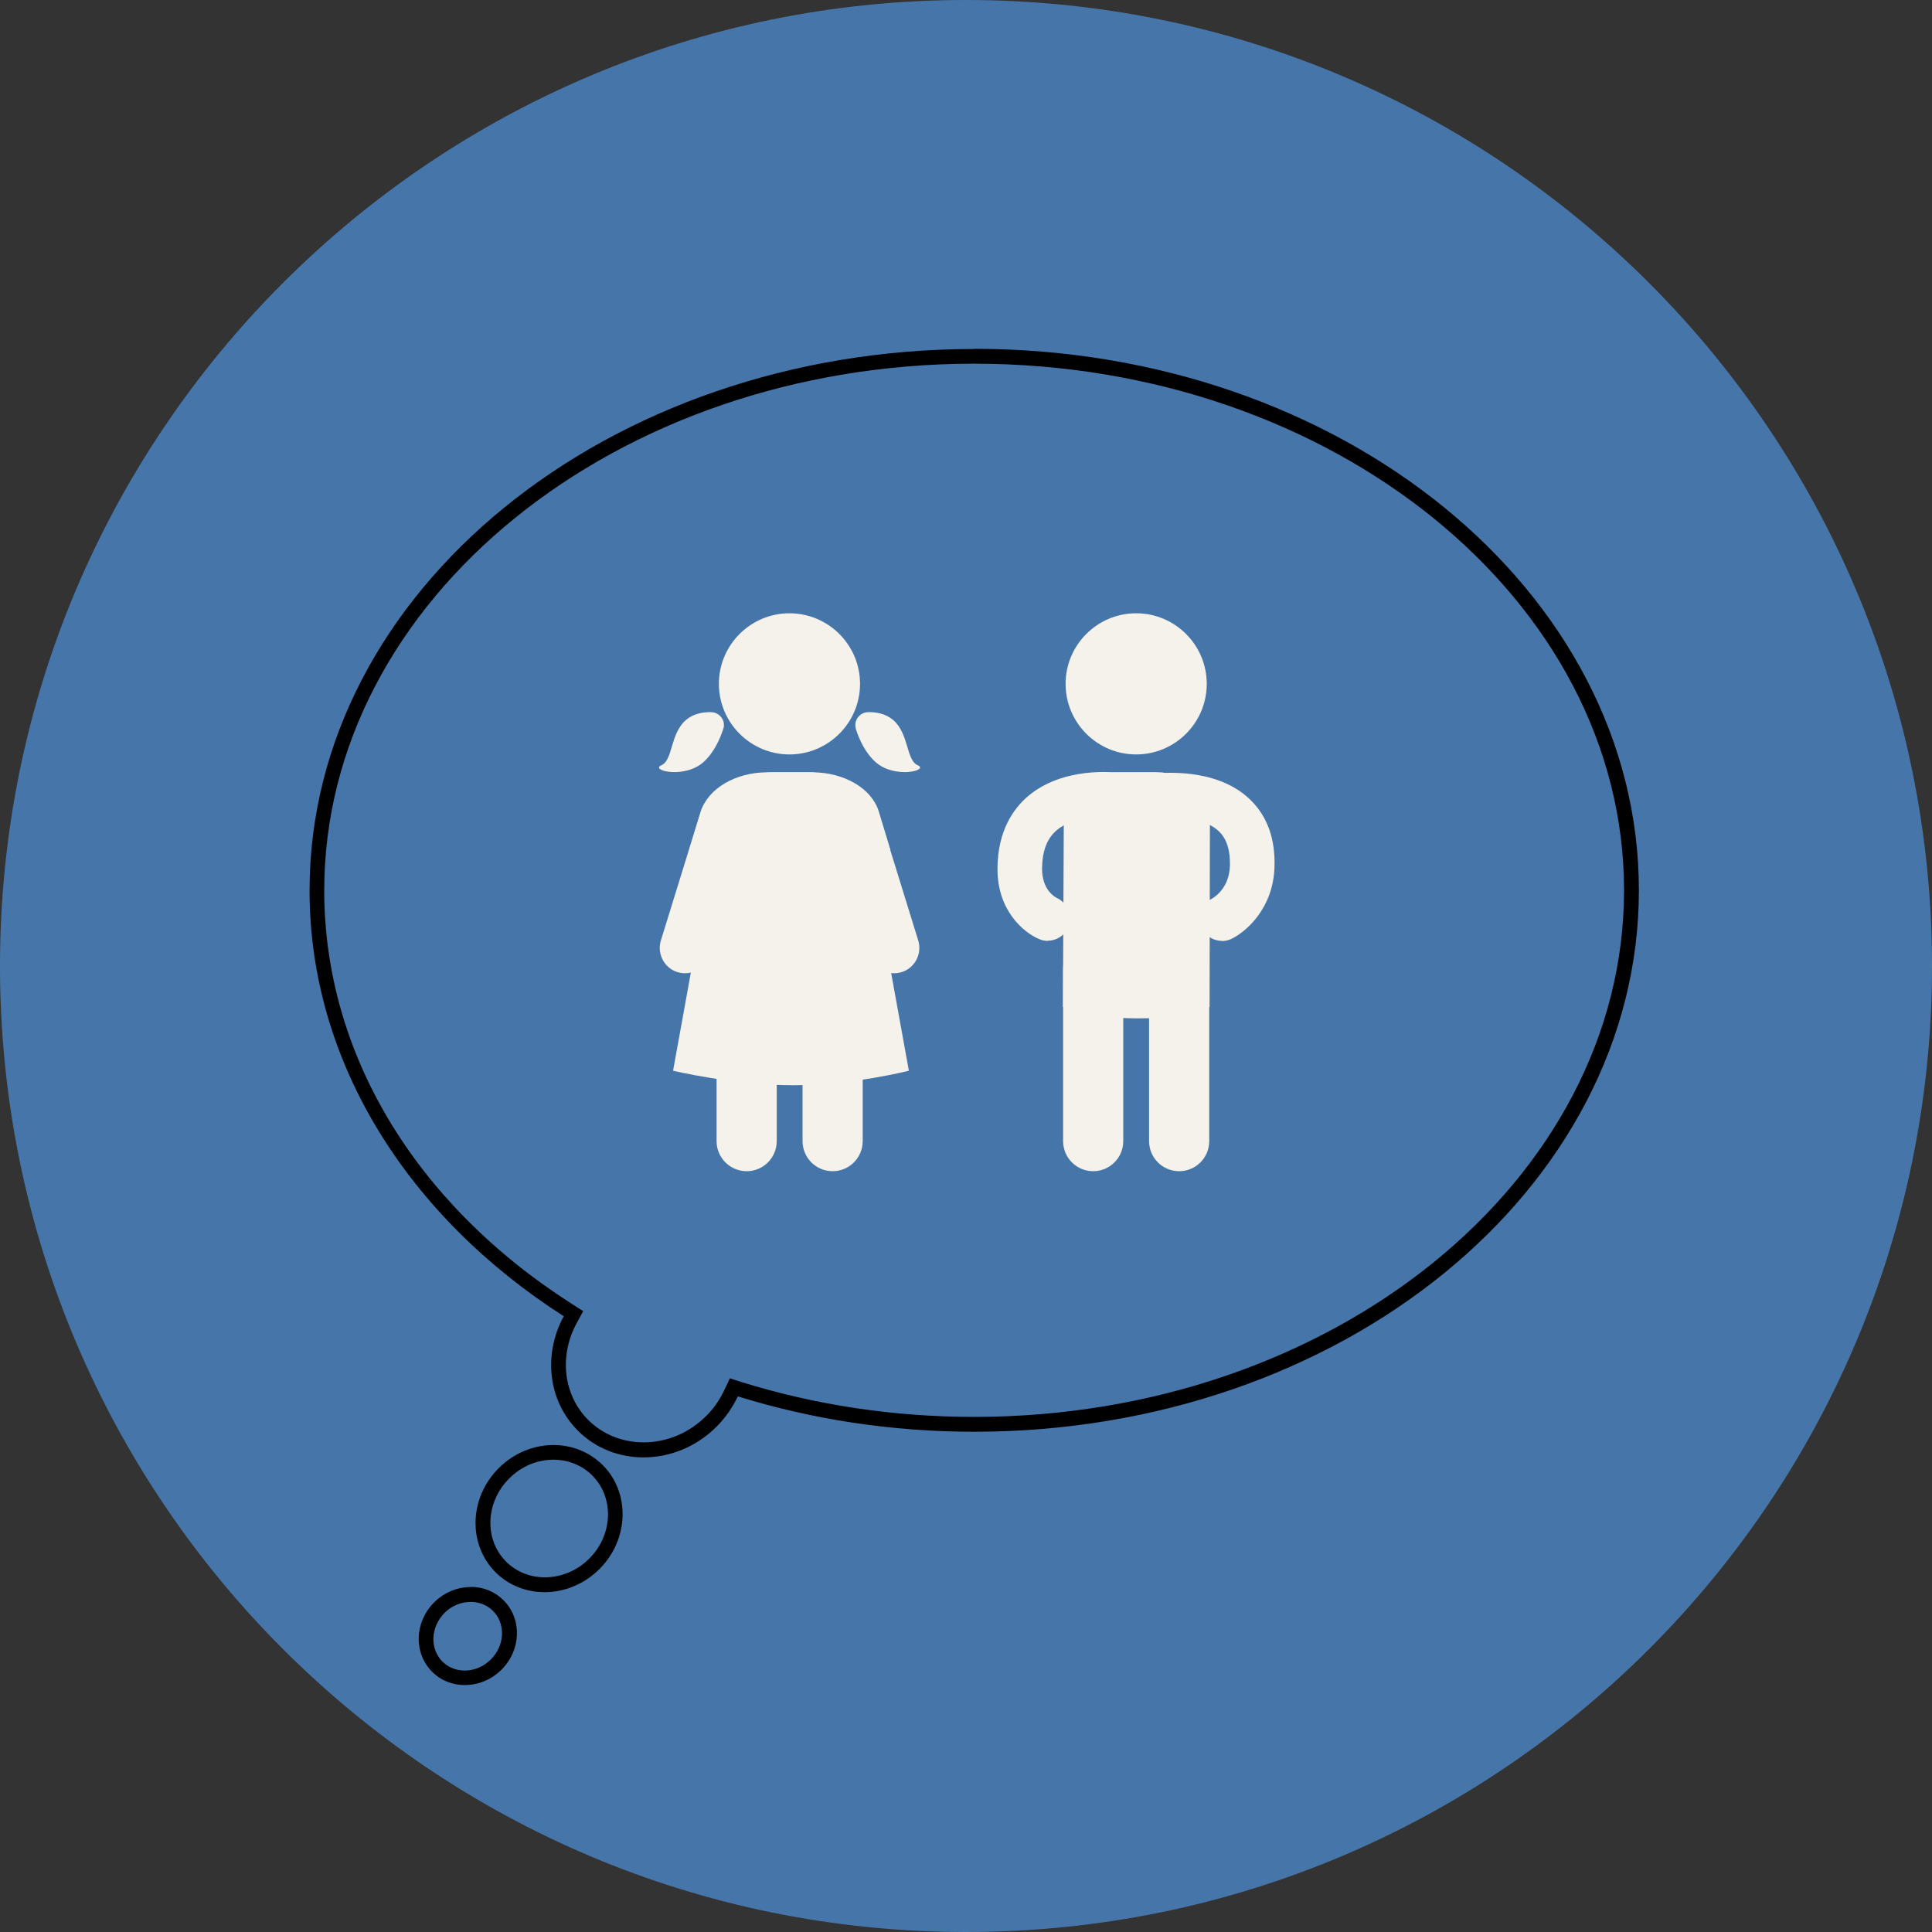
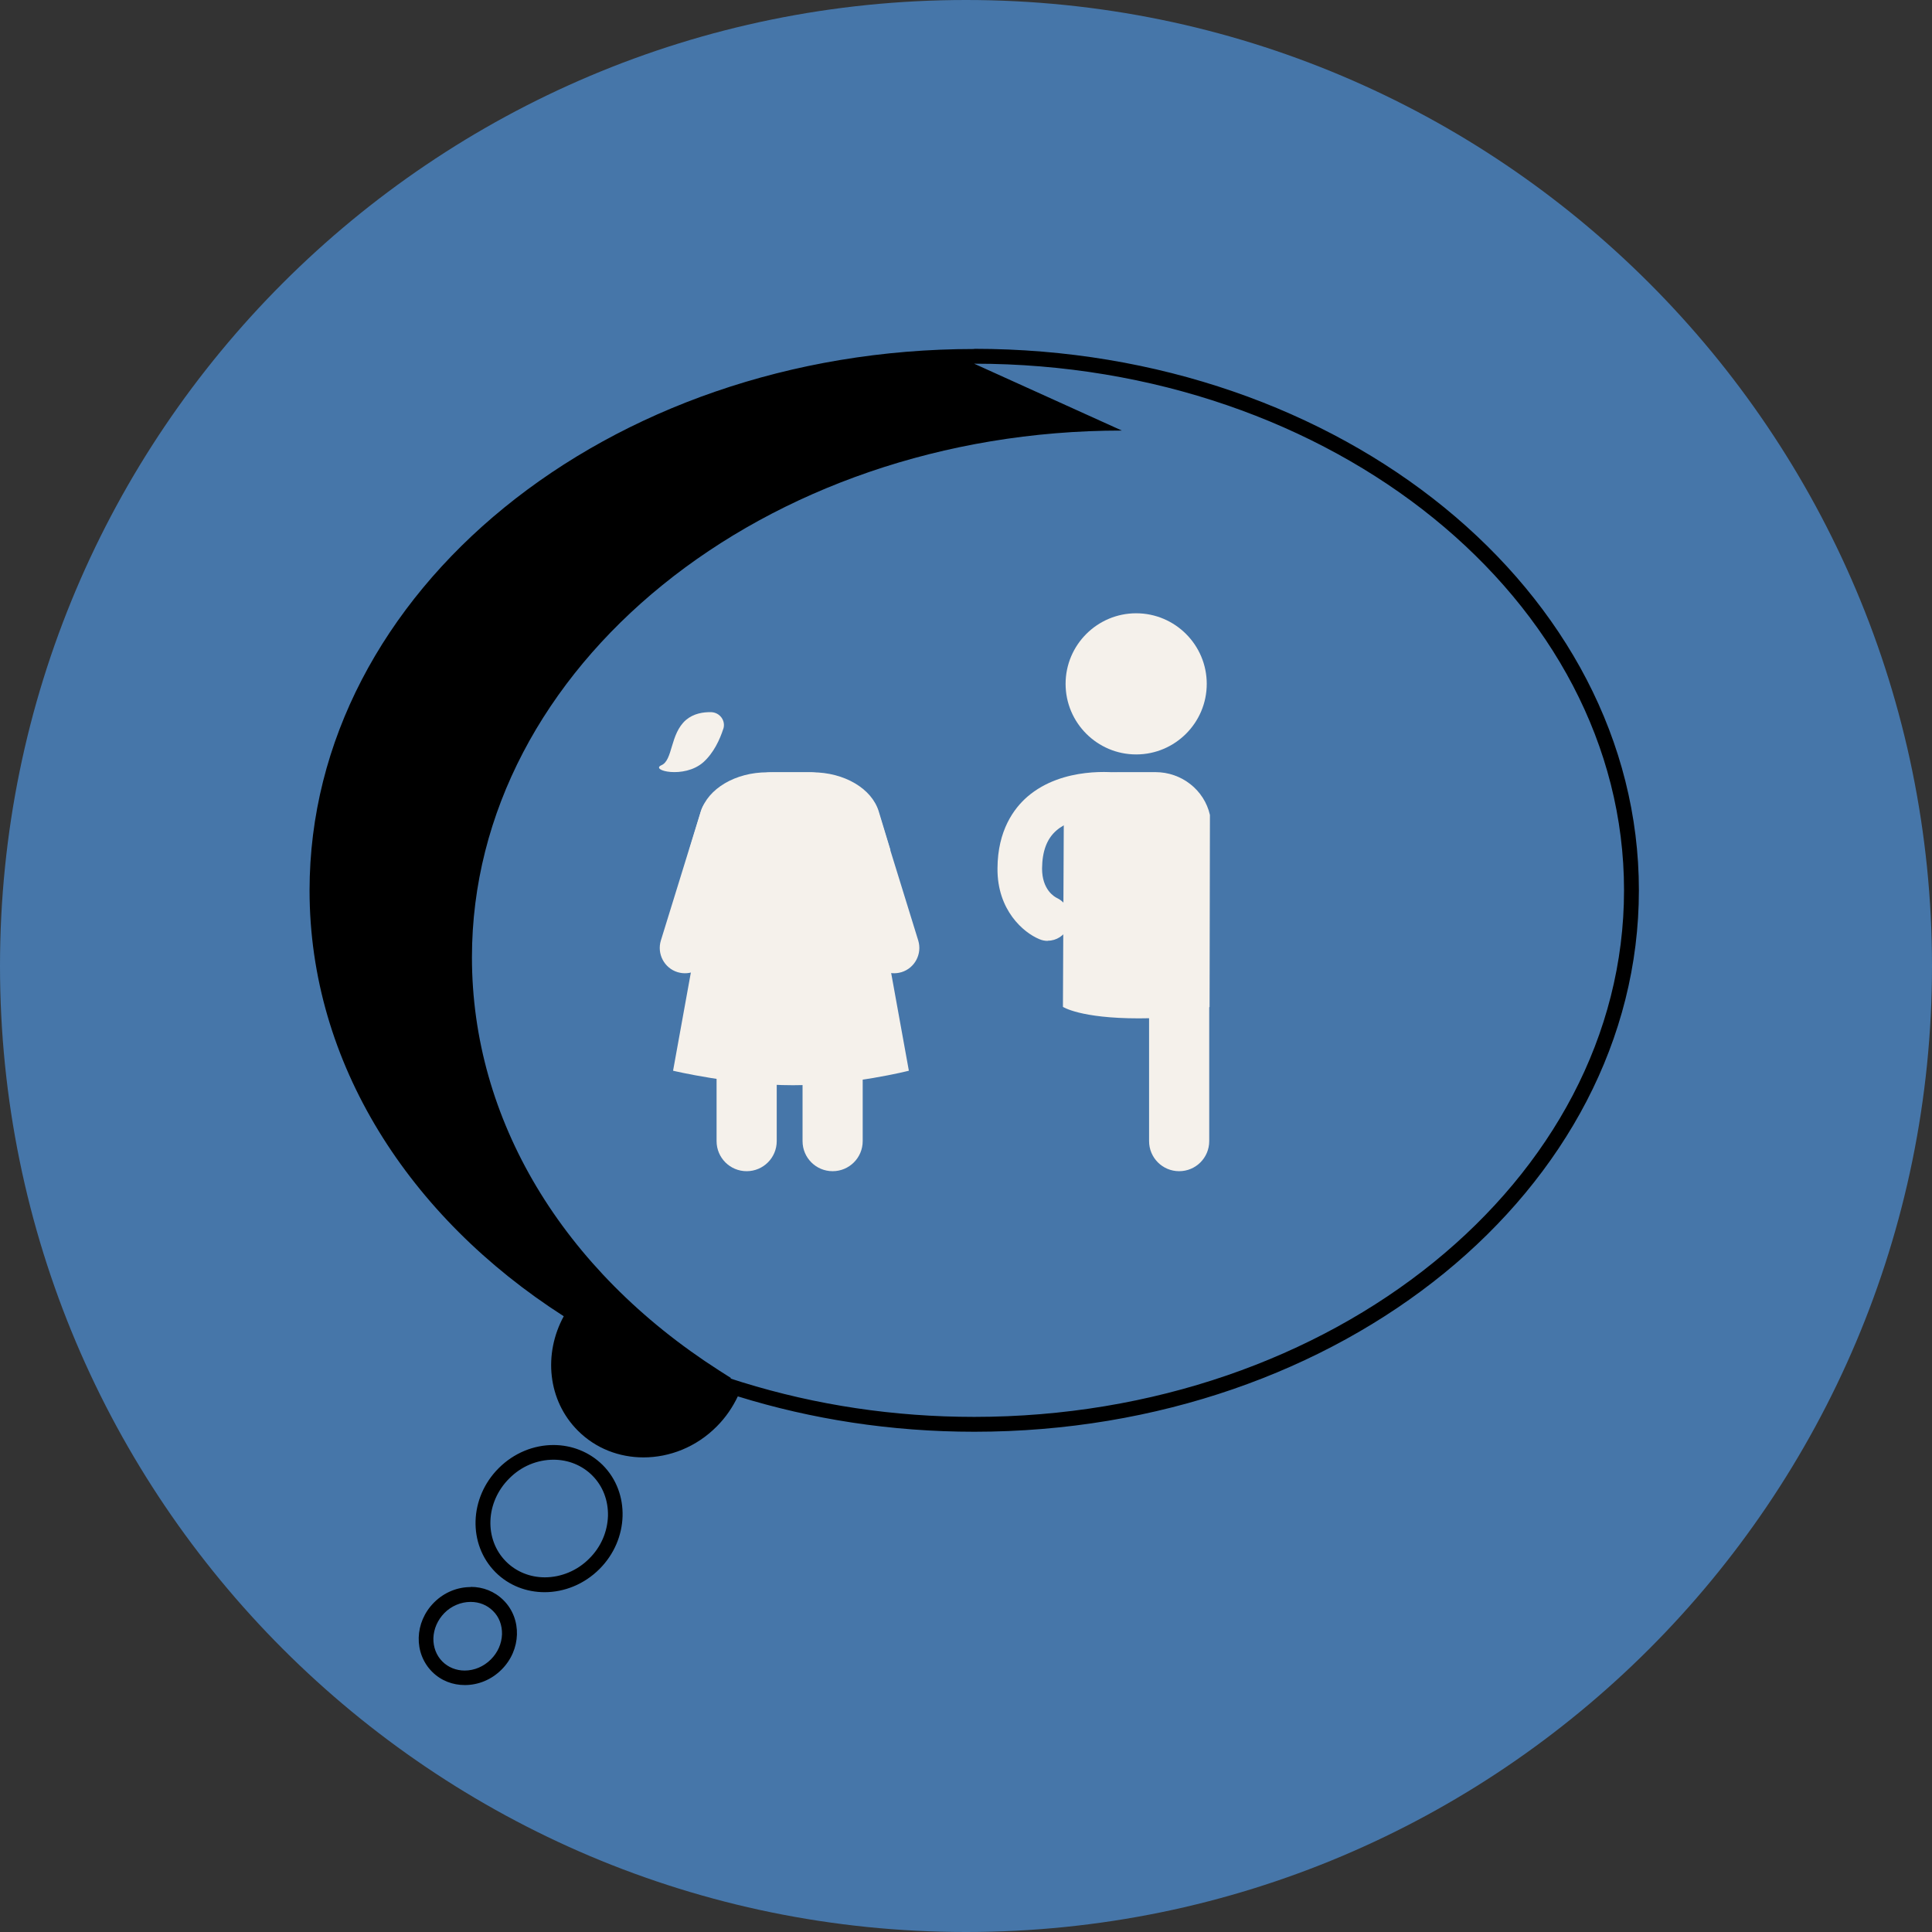
<svg xmlns="http://www.w3.org/2000/svg" id="Layer_2" viewBox="0 0 109.22 109.22">
  <rect x="0" y="0" width="109.22" height="109.22" fill="#333333" stroke="none" />
  <defs>
    <style>.cls-1{fill:#f5f1eb;}.cls-1,.cls-2,.cls-3{stroke-width:0px;}.cls-2{fill:#000;}.cls-3{fill:#4676a9;}</style>
  </defs>
  <g id="Layer_1-2">
    <path class="cls-3" d="M109.22,54.61c0,30.16-24.45,54.61-54.61,54.61S0,84.77,0,54.61,24.45,0,54.61,0s54.61,24.45,54.61,54.61" />
    <path class="cls-1" d="M40.89,41.21c.15-.46-.19-.93-.68-.95-.45-.01-.99.07-1.43.44-.91.79-.73,2.28-1.39,2.56-.66.29,1.28.78,2.36-.16.6-.53.95-1.31,1.14-1.9" />
-     <path class="cls-1" d="M48.39,41.21c-.15-.46.19-.93.67-.95.45-.01.99.07,1.43.44.91.79.73,2.28,1.39,2.56.66.29-1.28.78-2.36-.16-.61-.53-.95-1.31-1.14-1.9" />
    <path class="cls-1" d="M42.21,66.21h0c-.94,0-1.7-.76-1.7-1.7v-5.5c0-.94.76-1.7,1.7-1.7s1.7.76,1.7,1.7v5.5c0,.94-.76,1.7-1.7,1.7" />
    <path class="cls-1" d="M47.07,66.21h0c-.94,0-1.7-.76-1.7-1.7v-5.5c0-.94.76-1.7,1.7-1.7s1.7.76,1.7,1.7v5.5c0,.94-.76,1.7-1.7,1.7" />
-     <path class="cls-1" d="M48.62,38.66c0,2.2-1.79,3.99-3.99,3.99s-3.99-1.79-3.99-3.99,1.79-3.99,3.99-3.99,3.99,1.79,3.99,3.99" />
    <path class="cls-1" d="M48.88,46.73c-.33-1.8-1.62-3.07-3.11-3.07h-2.11c-1.49,0-2.79,1.28-3.11,3.07l-2.5,13.8s3.42.82,6.78.82,6.55-.82,6.55-.82l-2.5-13.8Z" />
    <path class="cls-1" d="M50.34,48.06l-.66-2.18c-.39-1.3-1.95-2.22-3.76-2.22h-2.54c-1.8,0-3.36.92-3.76,2.22l-.66,2.18h11.37Z" />
    <path class="cls-1" d="M38.44,54.99s-.09-.02-.13-.03c-.76-.23-1.18-1.04-.95-1.79l2.26-7.31c.23-.76,1.04-1.18,1.79-.95.76.24,1.18,1.04.95,1.79l-2.26,7.31c-.22.71-.95,1.13-1.67.98" />
    <path class="cls-1" d="M50.83,54.99s.08-.02.13-.03c.76-.23,1.18-1.04.95-1.79l-2.26-7.31c-.23-.76-1.04-1.18-1.79-.95-.76.24-1.18,1.04-.95,1.79l2.26,7.31c.22.71.95,1.13,1.67.98" />
-     <path class="cls-1" d="M61.8,66.21h0c-.94,0-1.7-.76-1.7-1.7v-9.74c0-.94.76-1.7,1.7-1.7s1.7.76,1.7,1.7v9.74c0,.94-.76,1.7-1.7,1.7" />
    <path class="cls-1" d="M66.66,66.21h0c-.94,0-1.7-.76-1.7-1.7v-9.74c0-.94.76-1.7,1.7-1.7s1.7.76,1.7,1.7v9.74c0,.94-.76,1.7-1.7,1.7" />
    <path class="cls-1" d="M68.22,38.66c0,2.2-1.79,3.99-3.99,3.99s-3.99-1.79-3.99-3.99,1.79-3.99,3.99-3.99,3.99,1.79,3.99,3.99" />
    <path class="cls-1" d="M68.4,46.07c-.32-1.41-1.6-2.42-3.08-2.42h-2.09c-1.48,0-2.76,1-3.09,2.42l-.05,10.85s.97.65,4.29.65,4-.65,4-.65l.02-10.85Z" />
-     <path class="cls-1" d="M69.08,53.19c-.47,0-.91-.26-1.13-.7-.31-.62-.05-1.38.57-1.69.08-.05.98-.56,1.01-1.87.02-.85-.17-1.47-.58-1.89-.83-.85-2.47-.83-3.01-.83-.29,0-1.09,0-1.42-.78-.27-.64.03-1.38.68-1.65.21-.09.44-.12.66-.09h.07c.79-.01,3.24-.02,4.82,1.59.91.92,1.35,2.18,1.3,3.72-.06,2.3-1.55,3.64-2.42,4.07-.18.09-.37.13-.55.13" />
    <path class="cls-1" d="M59.23,53.19c-.16,0-.32-.03-.48-.1-.89-.37-2.38-1.63-2.36-4,.01-2.15.93-3.39,1.69-4.05,2.02-1.74,4.97-1.38,5.3-1.34.69.1,1.17.74,1.07,1.43-.1.69-.72,1.17-1.42,1.07-.58-.08-2.33-.1-3.31.75-.54.47-.8,1.17-.81,2.15,0,1.2.7,1.6.85,1.67.62.3.9,1.04.62,1.66-.21.47-.66.75-1.14.75" />
-     <path class="cls-2" d="M55.07,19.73c-20.75,0-37.57,13.71-37.57,30.61,0,9.77,5.63,18.47,14.37,24.07-1.16,2.13-.91,4.76.8,6.47,1.01,1.01,2.34,1.51,3.71,1.51,1.47,0,2.98-.58,4.14-1.75.51-.51.9-1.09,1.19-1.7,4.16,1.29,8.66,2,13.37,2,20.75,0,37.57-13.71,37.57-30.61s-16.82-30.61-37.57-30.61ZM55.07,20.56c20.26,0,36.74,13.36,36.74,29.77s-16.48,29.77-36.74,29.77c-4.51,0-8.92-.66-13.12-1.96l-.69-.22-.31.66c-.26.55-.6,1.04-1.02,1.46-.97.97-2.23,1.5-3.55,1.5-1.19,0-2.3-.45-3.12-1.26-1.41-1.41-1.67-3.61-.66-5.48l.37-.68-.66-.42c-8.89-5.69-13.98-14.21-13.98-23.36,0-16.42,16.48-29.78,36.74-29.78" />
+     <path class="cls-2" d="M55.07,19.73c-20.75,0-37.57,13.71-37.57,30.61,0,9.77,5.63,18.47,14.37,24.07-1.16,2.13-.91,4.76.8,6.47,1.01,1.01,2.34,1.51,3.71,1.51,1.47,0,2.98-.58,4.14-1.75.51-.51.9-1.09,1.19-1.7,4.16,1.29,8.66,2,13.37,2,20.75,0,37.57-13.71,37.57-30.61s-16.82-30.61-37.57-30.61ZM55.07,20.56c20.26,0,36.74,13.36,36.74,29.77s-16.48,29.77-36.74,29.77c-4.51,0-8.92-.66-13.12-1.96l-.69-.22-.31.66l.37-.68-.66-.42c-8.89-5.69-13.98-14.21-13.98-23.36,0-16.42,16.48-29.78,36.74-29.78" />
    <path class="cls-2" d="M31.29,81.69c-1.11,0-2.23.44-3.1,1.31-1.67,1.67-1.75,4.3-.18,5.88.76.76,1.76,1.13,2.78,1.13,1.1,0,2.23-.44,3.1-1.31,1.67-1.67,1.75-4.31.18-5.88-.76-.75-1.76-1.13-2.78-1.13M31.29,82.52c.84,0,1.62.32,2.19.89.6.6.91,1.41.89,2.29-.03.9-.4,1.76-1.06,2.41-.67.68-1.59,1.06-2.51,1.06-.84,0-1.62-.32-2.19-.89-1.25-1.25-1.17-3.36.18-4.7.68-.69,1.58-1.06,2.51-1.06" />
    <path class="cls-2" d="M26.61,89.72c-.74,0-1.49.29-2.07.87-1.12,1.12-1.16,2.87-.11,3.92.51.51,1.17.75,1.85.75.74,0,1.49-.29,2.07-.87,1.12-1.11,1.17-2.87.12-3.92-.51-.51-1.17-.76-1.85-.76M26.61,90.56c.49,0,.93.18,1.26.51.35.34.52.81.51,1.32-.02.53-.24,1.03-.63,1.42-.4.4-.93.63-1.48.63-.48,0-.93-.18-1.26-.51-.34-.34-.52-.81-.51-1.32.02-.53.24-1.03.62-1.42.39-.4.94-.63,1.48-.63" />
  </g>
</svg>